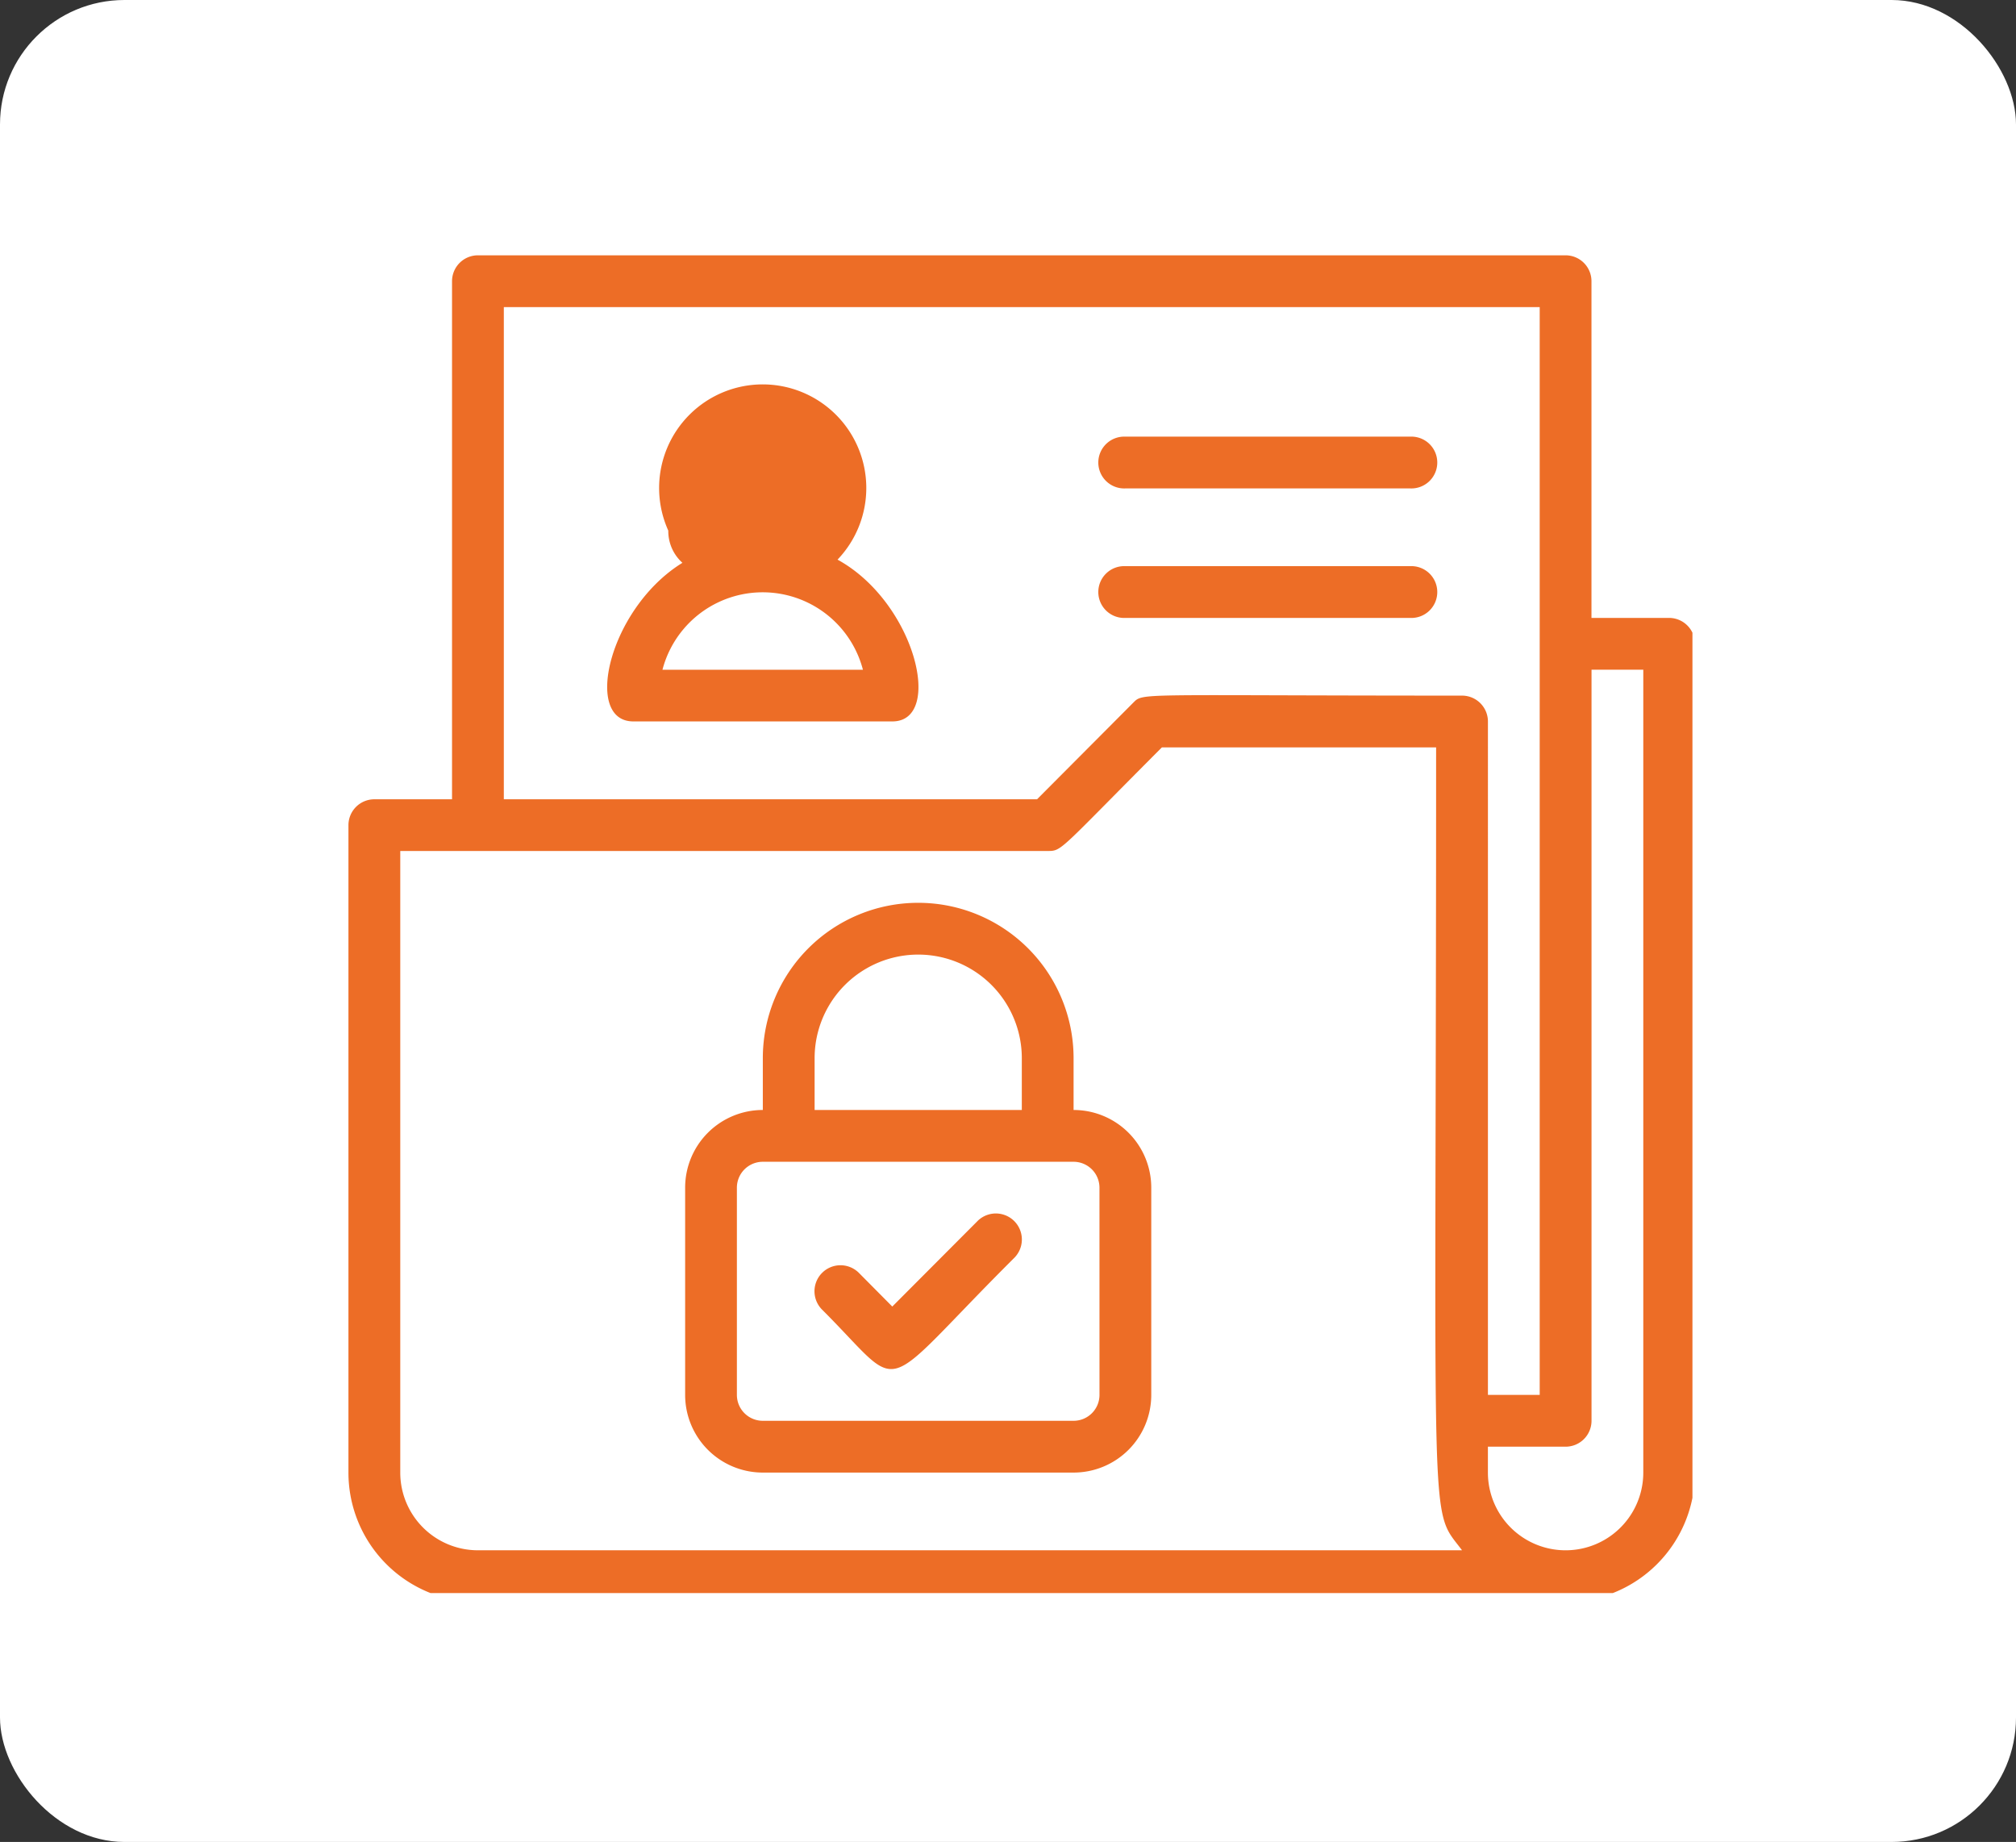
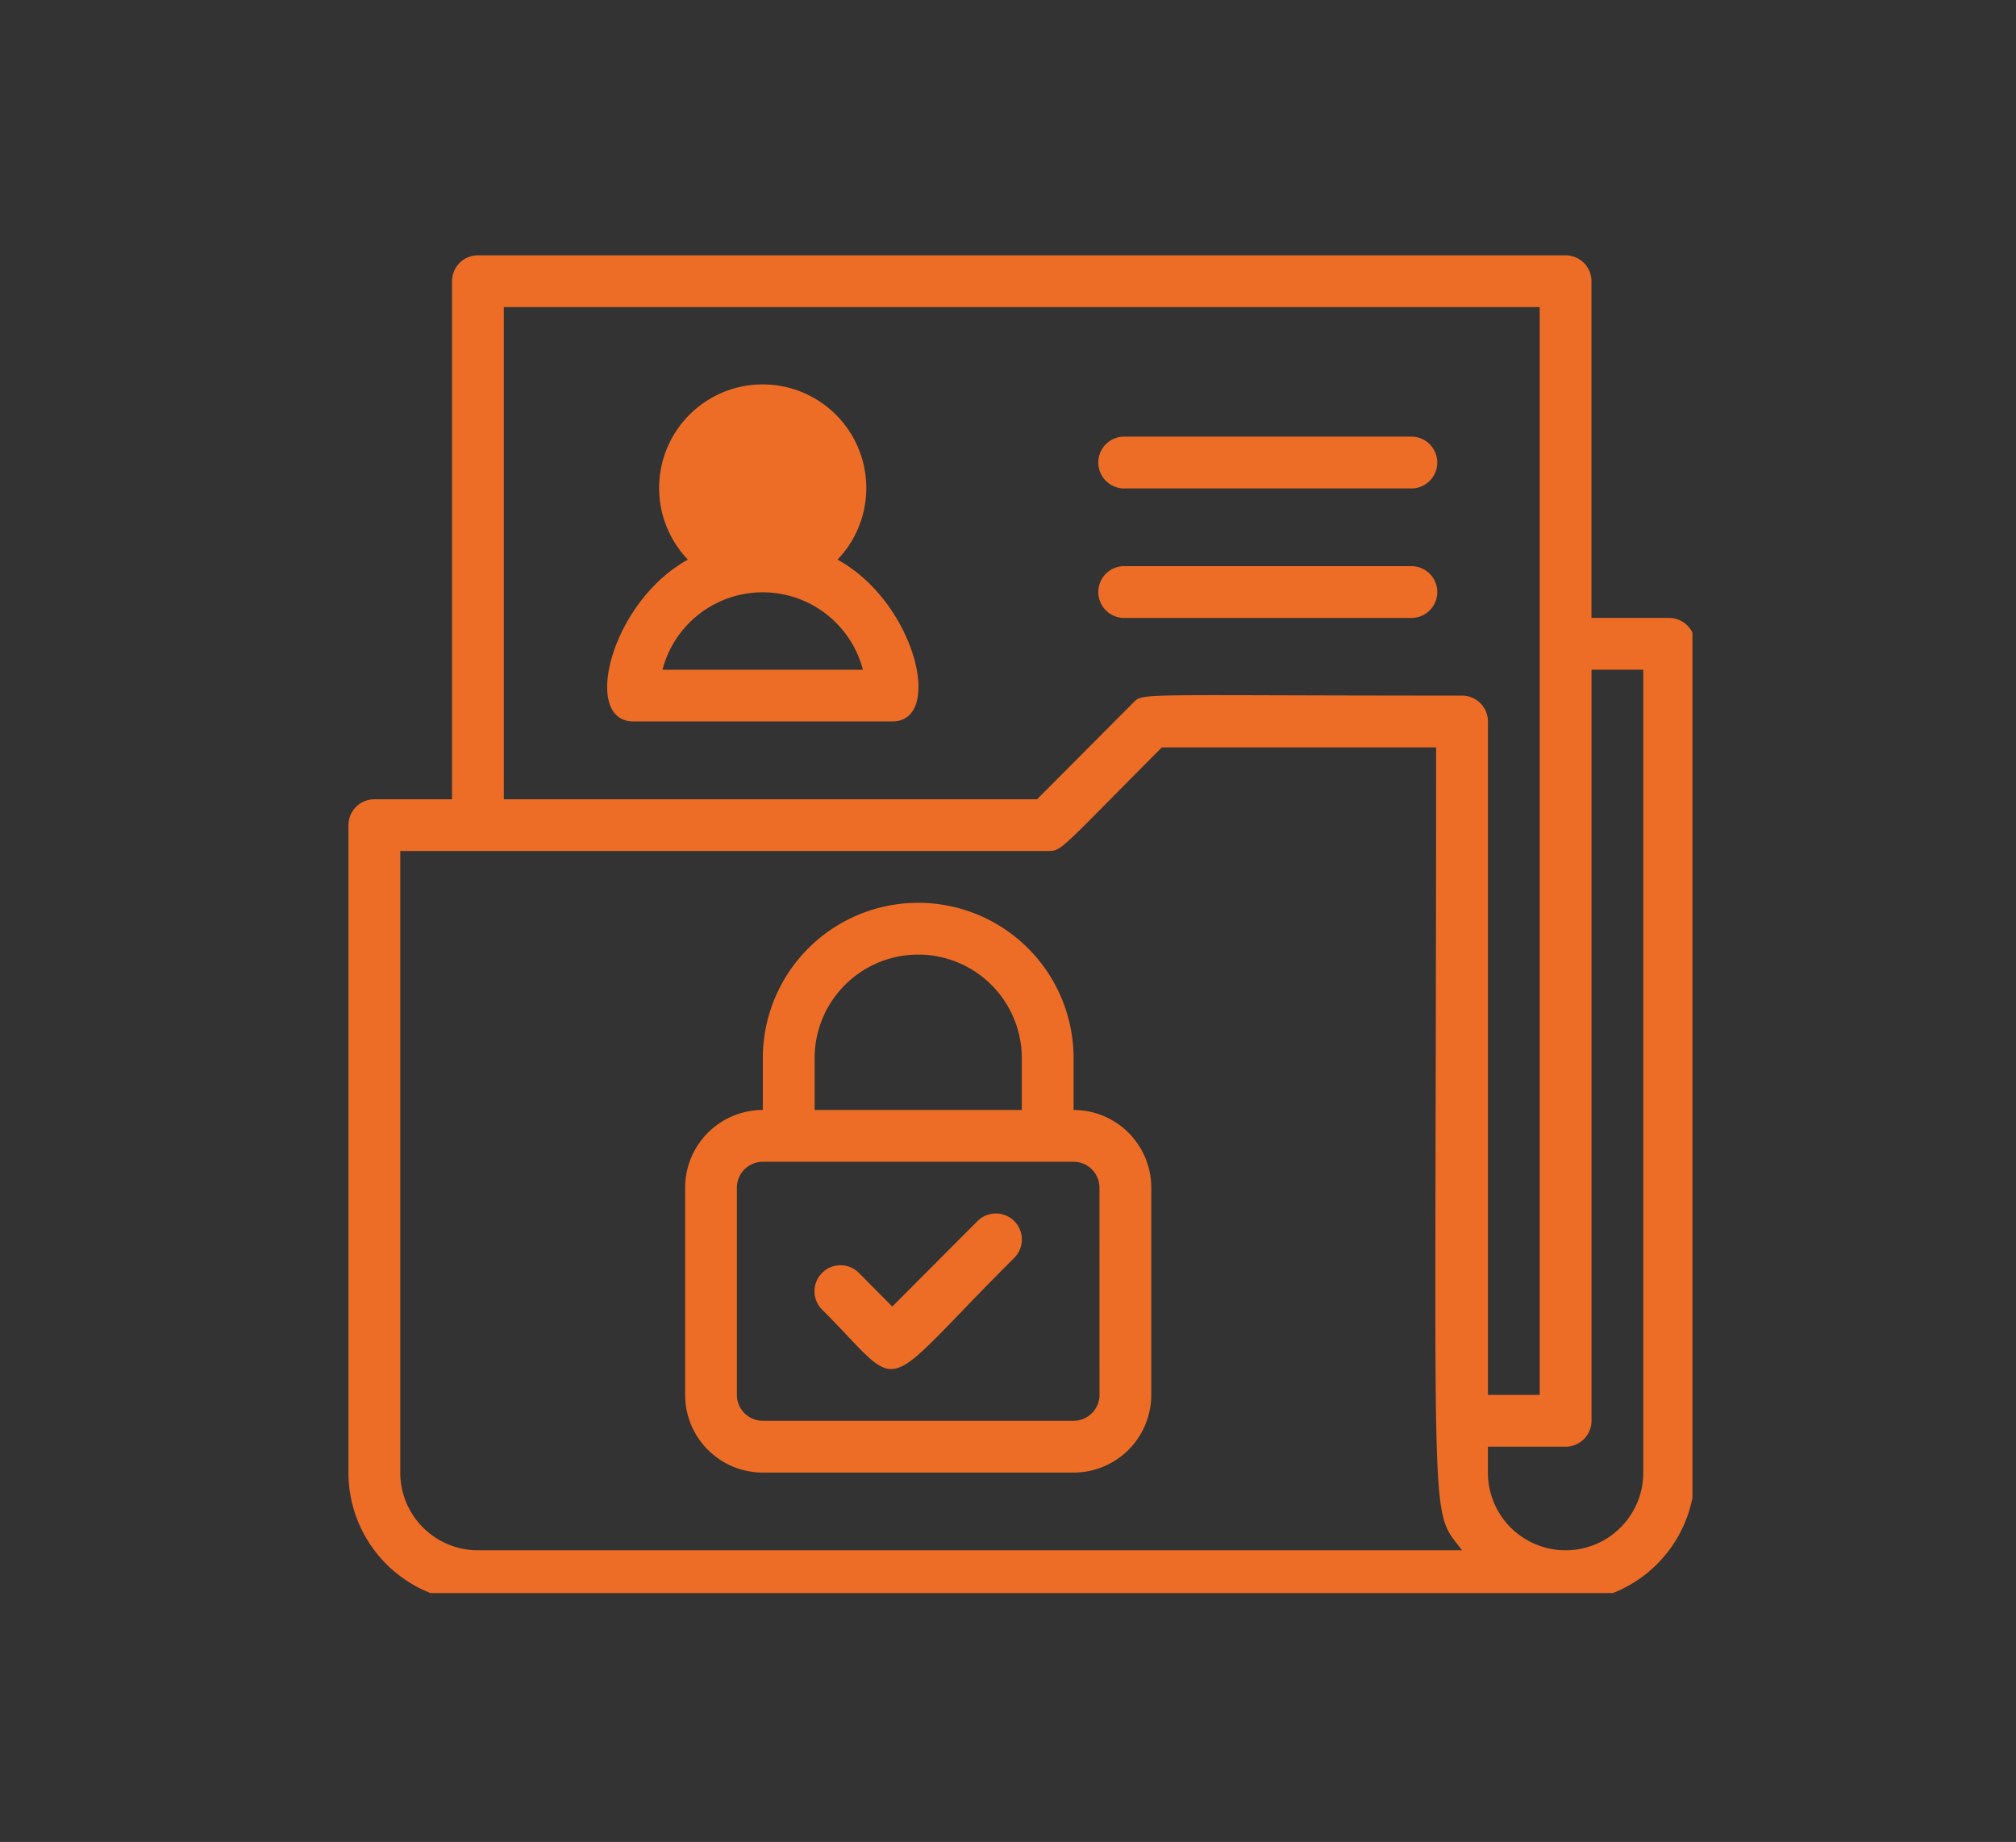
<svg xmlns="http://www.w3.org/2000/svg" width="81" height="74" viewBox="0 0 81 74">
  <rect x="0" y="0" width="81" height="74" fill="#333333" stroke="none" />
  <defs>
    <clipPath id="clip-path">
      <rect id="Rectangle_2" data-name="Rectangle 2" width="54" height="54" transform="translate(0 -0.257)" fill="#ed6d26" />
    </clipPath>
  </defs>
  <g id="Accounts_solutions" data-name="Accounts solutions" transform="translate(-9693 -3275)">
-     <rect id="Rectangle_12435" data-name="Rectangle 12435" width="81" height="74" rx="5" transform="translate(9693 3275)" fill="#fff" />
    <g id="Accounts_solutions-2" data-name="Accounts solutions" transform="translate(9707 3285.257)" clip-path="url(#clip-path)">
      <g id="folder" transform="translate(0 0)">
        <path id="Path_45" data-name="Path 45" d="M57.911,19.413H54.789V5.887a1.041,1.041,0,0,0-1.041-1.041h-43.7A1.041,1.041,0,0,0,9.008,5.887V26.7H5.887a1.041,1.041,0,0,0-1.041,1.041V53.75a5.2,5.2,0,0,0,5.2,5.2h43.7a5.2,5.2,0,0,0,5.2-5.2v-33.3A1.041,1.041,0,0,0,57.911,19.413ZM11.089,6.928h41.62v43.7h-2.08V23.576a1.041,1.041,0,0,0-1.041-1.041c-13.276,0-12.788-.129-13.225.3L32.513,26.7H11.089Zm-1.04,49.943A3.121,3.121,0,0,1,6.928,53.75V28.777H32.94c.582,0,.437,0,4.589-4.162H48.547c0,32.453-.312,30.445,1.041,32.255ZM56.871,53.75a3.121,3.121,0,1,1-6.243,0V52.709H53.75a1.041,1.041,0,0,0,1.041-1.041V21.494h2.08Z" transform="translate(-4.846 -4.846)" fill="#ed6d26" />
        <path id="Path_46" data-name="Path 46" d="M30.954,33.362v-2.08a6.243,6.243,0,1,0-12.486,0v2.08a3.121,3.121,0,0,0-3.121,3.121v8.325a3.121,3.121,0,0,0,3.121,3.121H30.954a3.121,3.121,0,0,0,3.121-3.121V36.484A3.121,3.121,0,0,0,30.954,33.362Zm-10.405-2.08a4.162,4.162,0,1,1,8.325,0v2.08H20.549ZM31.995,44.808a1.041,1.041,0,0,1-1.041,1.041H18.467a1.041,1.041,0,0,1-1.041-1.041V36.484a1.041,1.041,0,0,1,1.041-1.041H30.953a1.041,1.041,0,0,1,1.041,1.041Z" transform="translate(-1.819 0.974)" fill="#ed6d26" />
        <path id="Path_47" data-name="Path 47" d="M25.93,35.033l-3.423,3.433-1.342-1.353a1.045,1.045,0,1,0-1.478,1.478c3.423,3.413,2.08,3.537,7.72-2.08a1.045,1.045,0,0,0-1.478-1.478Z" transform="translate(-0.656 3.767)" fill="#ed6d26" />
-         <path id="Path_48" data-name="Path 48" d="M22.171,15.912a4.162,4.162,0,1,0-6.013,0c-3.111,1.717-4.277,6.5-2.19,6.5H24.372C26.452,22.415,25.3,17.628,22.171,15.912Zm-5.089-2.861a1.714,1.714,0,1,0,.005,0Zm-1.945,7.284a4.162,4.162,0,0,1,8.054,0Z" transform="translate(-2.52 -3.686)" fill="#ed6d26" />
+         <path id="Path_48" data-name="Path 48" d="M22.171,15.912a4.162,4.162,0,1,0-6.013,0c-3.111,1.717-4.277,6.5-2.19,6.5H24.372C26.452,22.415,25.3,17.628,22.171,15.912Zm-5.089-2.861Zm-1.945,7.284a4.162,4.162,0,0,1,8.054,0Z" transform="translate(-2.52 -3.686)" fill="#ed6d26" />
        <path id="Path_49" data-name="Path 49" d="M29.318,12.581H40.764a1.041,1.041,0,1,0,0-2.08H29.318a1.041,1.041,0,1,0,0,2.08Z" transform="translate(1.897 -3.216)" fill="#ed6d26" />
        <path id="Path_50" data-name="Path 50" d="M29.318,16.62H40.764a1.041,1.041,0,1,0,0-2.08H29.318a1.041,1.041,0,1,0,0,2.08Z" transform="translate(1.897 -2.052)" fill="#ed6d26" />
      </g>
    </g>
  </g>
</svg>